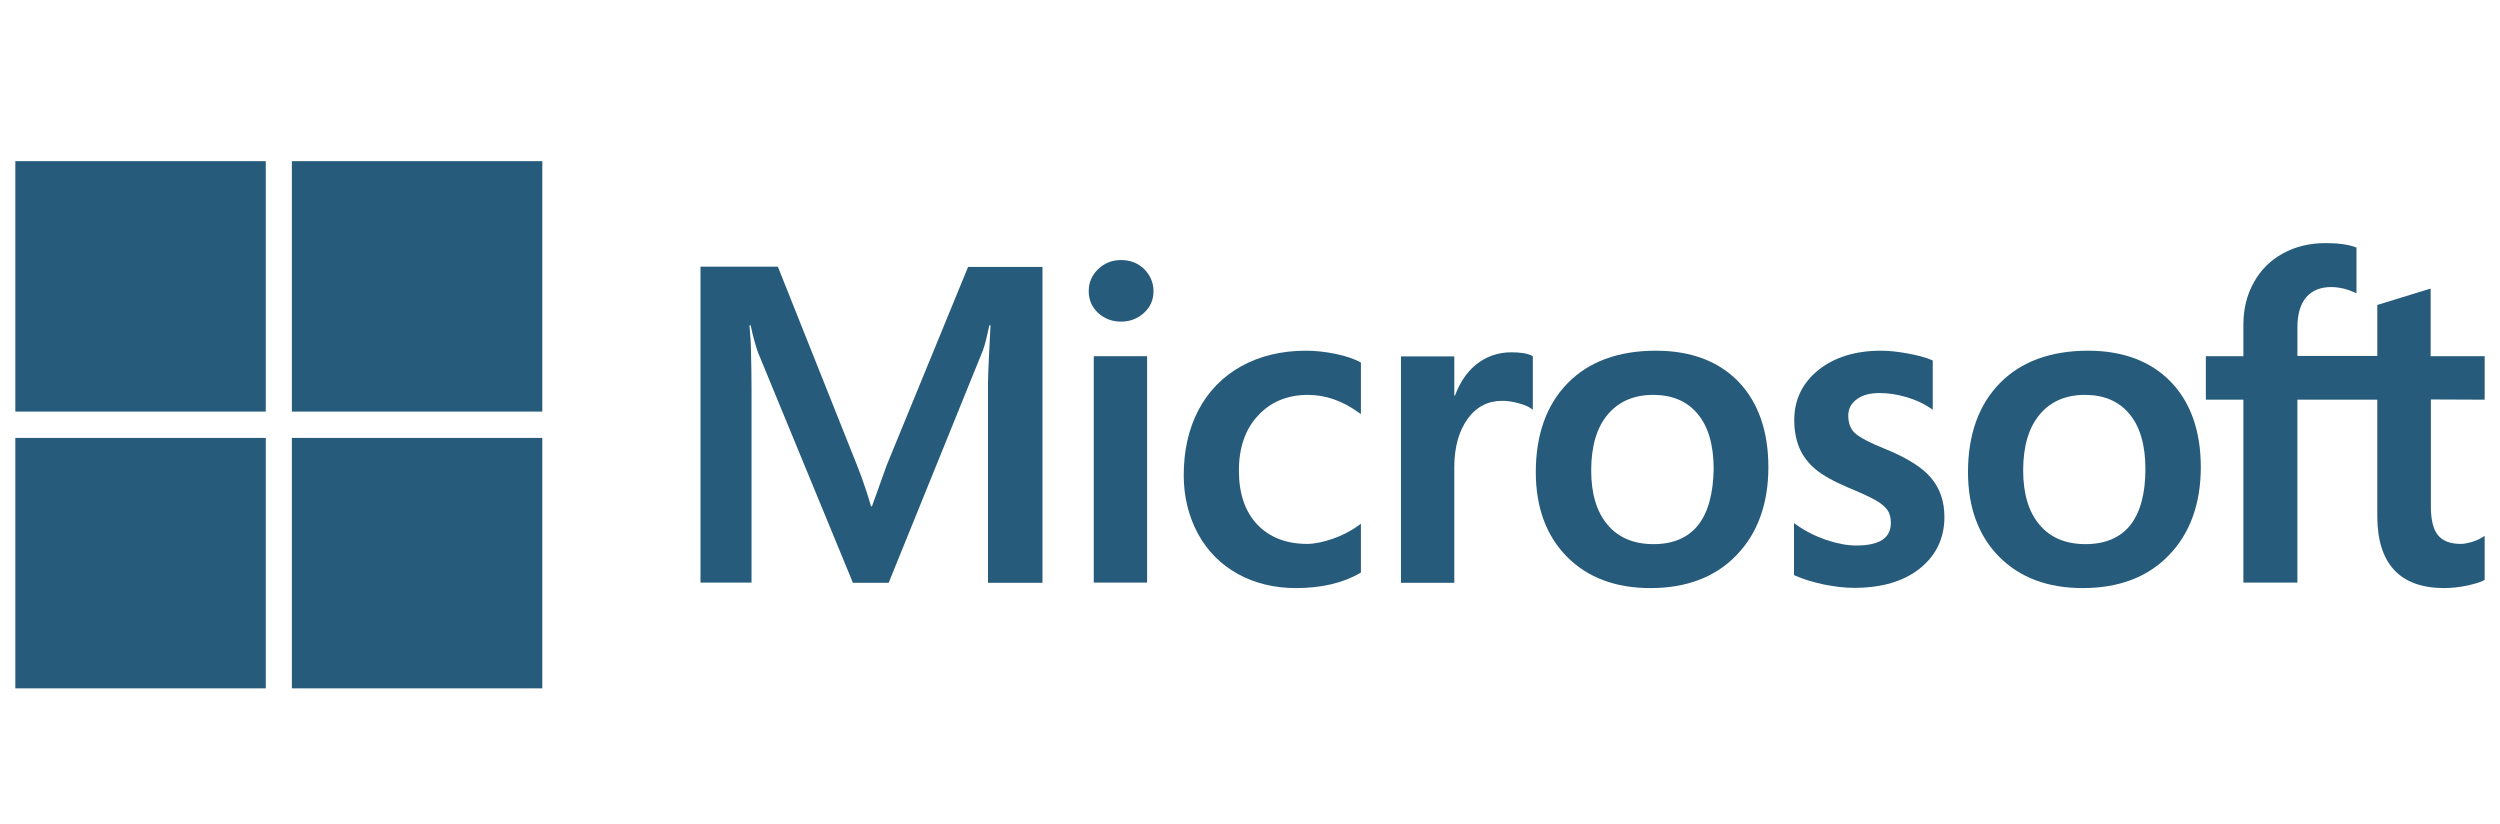
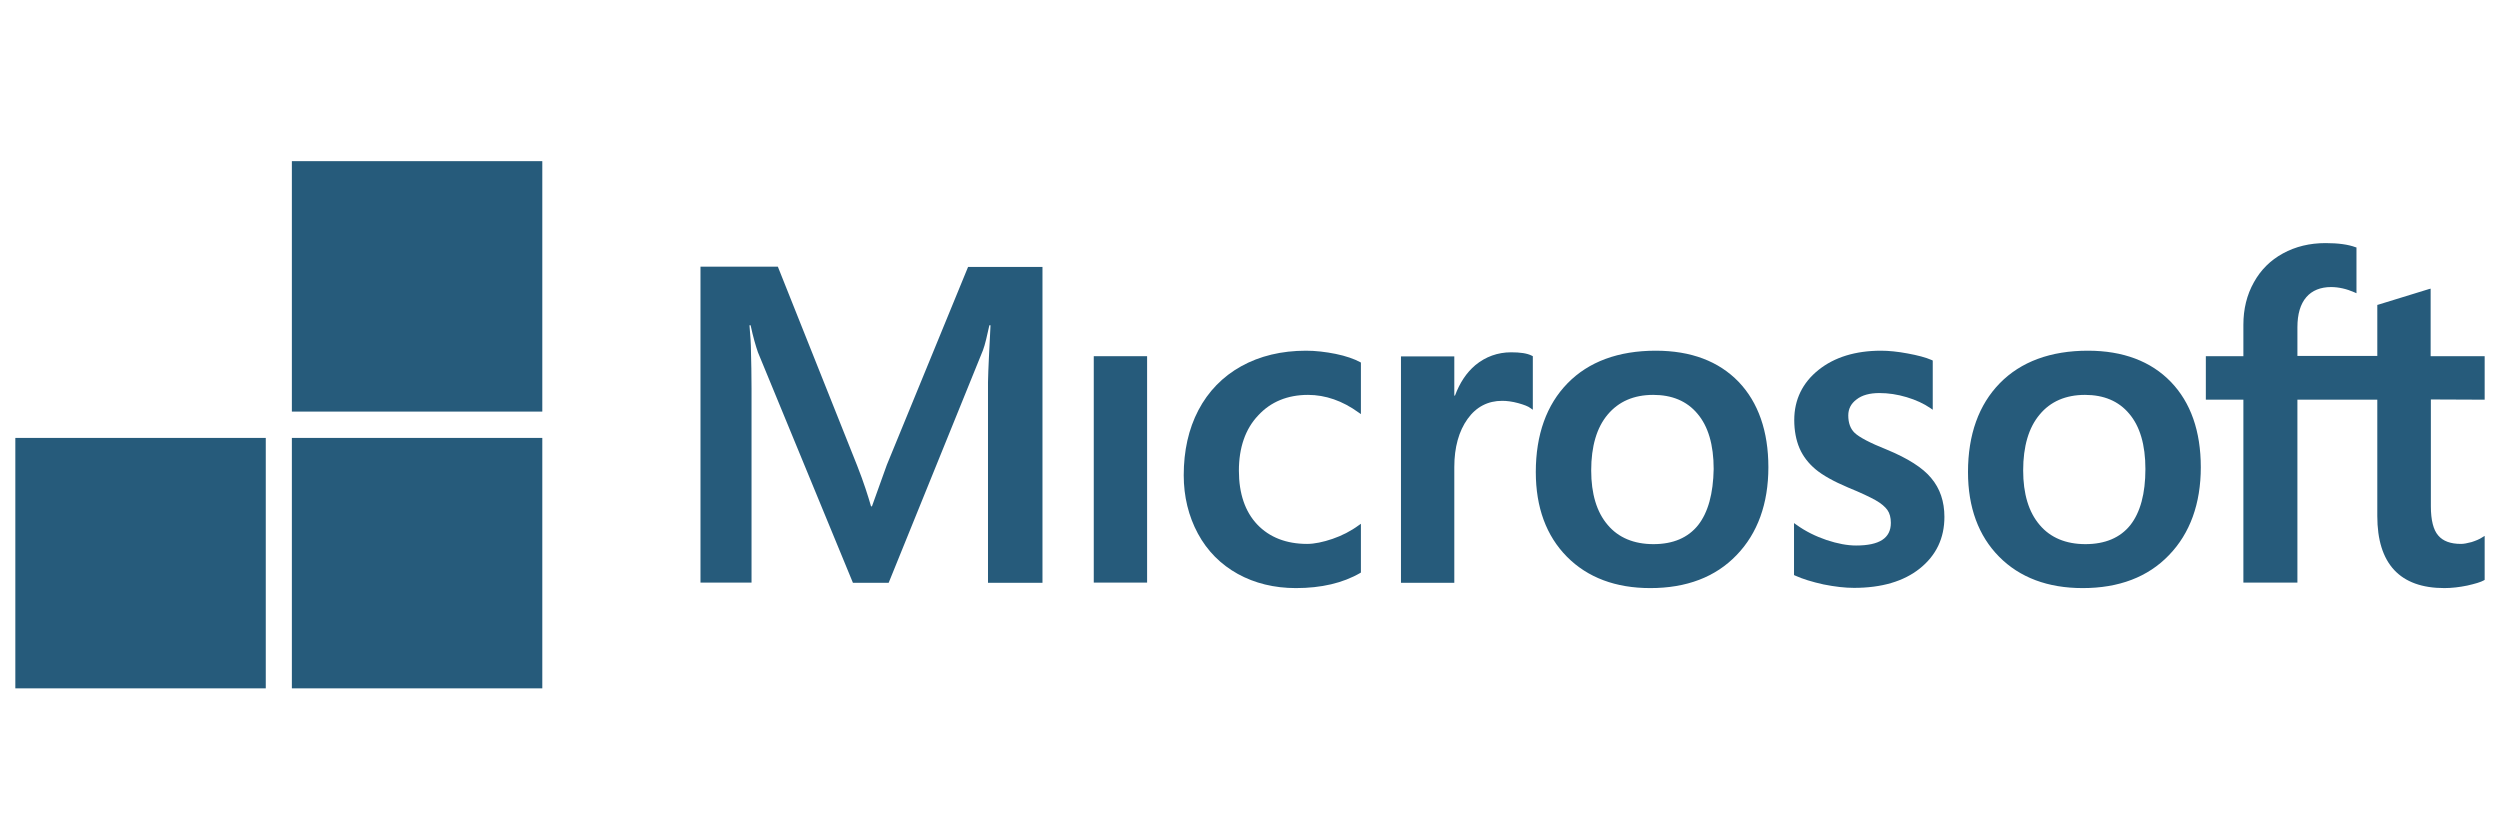
<svg xmlns="http://www.w3.org/2000/svg" version="1.1" id="Layer_1" x="0px" y="0px" viewBox="0 0 109.21 36" style="enable-background:new 0 0 109.21 36;" xml:space="preserve">
  <style type="text/css">
	.st0{fill:#265B7B;}
</style>
  <g>
    <g>
      <path class="st0" d="M38.74,20.31l-0.65,1.81h-0.04c-0.12-0.42-0.31-1.03-0.61-1.79l-3.46-8.68h-3.38v13.8h2.23v-8.48    c0-0.52-0.01-1.16-0.03-1.88c-0.01-0.37-0.05-0.66-0.06-0.88h0.05c0.11,0.52,0.23,0.92,0.32,1.18l4.15,10.07h1.56l4.12-10.16    c0.09-0.23,0.19-0.68,0.28-1.09h0.05c-0.05,1.01-0.1,1.92-0.11,2.48v8.77h2.38v-13.8h-3.25L38.74,20.31z" />
      <rect x="47.78" y="15.56" class="st0" width="2.33" height="9.89" />
-       <path class="st0" d="M48.97,11.36c-0.38,0-0.72,0.13-0.99,0.39c-0.28,0.26-0.42,0.59-0.42,0.97c0,0.38,0.14,0.7,0.41,0.95    c0.27,0.25,0.61,0.38,1,0.38c0.39,0,0.73-0.13,1-0.38c0.28-0.25,0.42-0.57,0.42-0.95c0-0.37-0.14-0.69-0.4-0.96    C49.71,11.49,49.37,11.36,48.97,11.36z" />
      <path class="st0" d="M58.35,15.46c-0.45-0.09-0.88-0.14-1.3-0.14c-1.07,0-2.02,0.23-2.83,0.68c-0.81,0.45-1.44,1.1-1.87,1.92    c-0.43,0.82-0.64,1.78-0.64,2.84c0,0.93,0.21,1.79,0.62,2.55c0.41,0.76,1,1.35,1.74,1.76c0.74,0.41,1.6,0.62,2.54,0.62    c1.11,0,2.05-0.22,2.81-0.66l0.03-0.02v-2.13l-0.1,0.07c-0.34,0.25-0.73,0.45-1.14,0.59c-0.41,0.14-0.79,0.22-1.11,0.22    c-0.91,0-1.65-0.29-2.18-0.85c-0.53-0.56-0.8-1.35-0.8-2.35c0-1,0.28-1.82,0.84-2.41c0.55-0.6,1.29-0.9,2.18-0.9    c0.76,0,1.51,0.26,2.21,0.77l0.1,0.07v-2.25l-0.03-0.02C59.16,15.68,58.79,15.55,58.35,15.46z" />
      <path class="st0" d="M66.01,15.39c-0.58,0-1.11,0.19-1.56,0.56c-0.39,0.33-0.68,0.77-0.89,1.33h-0.03v-1.71h-2.33v9.89h2.33v-5.06    c0-0.86,0.2-1.57,0.58-2.1c0.38-0.53,0.89-0.79,1.51-0.79c0.21,0,0.44,0.03,0.7,0.1c0.25,0.07,0.44,0.14,0.54,0.22l0.1,0.07v-2.34    l-0.04-0.02C66.71,15.43,66.4,15.39,66.01,15.39z" />
      <path class="st0" d="M72.33,15.32c-1.63,0-2.93,0.48-3.85,1.42c-0.92,0.94-1.39,2.25-1.39,3.88c0,1.55,0.46,2.79,1.36,3.7    c0.9,0.91,2.13,1.37,3.64,1.37c1.58,0,2.85-0.48,3.77-1.44c0.92-0.95,1.39-2.25,1.39-3.84c0-1.57-0.44-2.83-1.3-3.73    C75.08,15.78,73.87,15.32,72.33,15.32z M74.18,22.94c-0.44,0.55-1.09,0.83-1.95,0.83c-0.85,0-1.53-0.28-2-0.84    c-0.48-0.56-0.72-1.36-0.72-2.38c0-1.05,0.24-1.87,0.72-2.44c0.48-0.57,1.14-0.86,1.99-0.86c0.82,0,1.47,0.27,1.93,0.82    c0.47,0.55,0.71,1.36,0.71,2.42C74.84,21.56,74.62,22.38,74.18,22.94z" />
      <path class="st0" d="M82.42,19.64c-0.73-0.29-1.2-0.54-1.4-0.73c-0.19-0.18-0.28-0.44-0.28-0.76c0-0.29,0.12-0.52,0.36-0.7    c0.24-0.19,0.58-0.28,1-0.28c0.39,0,0.79,0.06,1.19,0.18c0.4,0.12,0.75,0.28,1.04,0.48l0.1,0.07v-2.15l-0.04-0.02    c-0.27-0.12-0.63-0.21-1.06-0.29c-0.43-0.08-0.82-0.12-1.16-0.12c-1.11,0-2.03,0.28-2.73,0.84c-0.7,0.56-1.06,1.3-1.06,2.19    c0,0.46,0.08,0.88,0.23,1.23c0.15,0.35,0.39,0.66,0.7,0.92c0.31,0.26,0.79,0.53,1.43,0.8c0.54,0.22,0.94,0.41,1.19,0.55    c0.25,0.14,0.42,0.29,0.52,0.43c0.1,0.14,0.15,0.33,0.15,0.56c0,0.67-0.5,0.99-1.52,0.99c-0.38,0-0.81-0.08-1.29-0.24    c-0.47-0.16-0.92-0.38-1.32-0.67l-0.1-0.07v2.27l0.04,0.02c0.33,0.15,0.75,0.28,1.25,0.39c0.5,0.1,0.94,0.15,1.33,0.15    c1.2,0,2.17-0.28,2.88-0.85c0.71-0.57,1.07-1.32,1.07-2.25c0-0.67-0.19-1.24-0.58-1.7C84,20.44,83.34,20.02,82.42,19.64z" />
      <path class="st0" d="M91.21,15.32c-1.63,0-2.93,0.48-3.85,1.42c-0.92,0.94-1.39,2.25-1.39,3.88c0,1.55,0.46,2.79,1.36,3.7    c0.9,0.91,2.13,1.37,3.65,1.37c1.58,0,2.85-0.48,3.77-1.44c0.92-0.95,1.39-2.25,1.39-3.84c0-1.57-0.44-2.83-1.31-3.73    C93.96,15.78,92.74,15.32,91.21,15.32z M93.06,22.94c-0.44,0.55-1.1,0.83-1.96,0.83c-0.85,0-1.53-0.28-2-0.84    c-0.48-0.56-0.72-1.36-0.72-2.38c0-1.05,0.24-1.87,0.72-2.44c0.47-0.57,1.14-0.86,1.98-0.86c0.82,0,1.47,0.27,1.93,0.82    c0.47,0.55,0.71,1.36,0.71,2.42C93.72,21.56,93.5,22.38,93.06,22.94z" />
      <path class="st0" d="M108.54,17.46v-1.9h-2.36v-2.95l-0.08,0.02l-2.21,0.68l-0.04,0.01v2.23h-3.49v-1.25    c0-0.58,0.13-1.02,0.39-1.32c0.25-0.29,0.62-0.44,1.08-0.44c0.33,0,0.68,0.08,1.02,0.23l0.09,0.04v-2l-0.04-0.01    c-0.32-0.12-0.76-0.18-1.31-0.18c-0.69,0-1.31,0.15-1.86,0.45c-0.55,0.3-0.97,0.72-1.27,1.26C98.15,12.88,98,13.5,98,14.19v1.37    h-1.64v1.9H98v7.99h2.36v-7.99h3.49v5.08c0,2.09,0.99,3.15,2.93,3.15c0.32,0,0.66-0.04,1-0.11c0.35-0.08,0.59-0.15,0.73-0.23    l0.03-0.02v-1.92l-0.1,0.06c-0.13,0.09-0.29,0.15-0.47,0.21c-0.19,0.05-0.34,0.08-0.46,0.08c-0.46,0-0.79-0.12-1-0.37    c-0.21-0.24-0.32-0.67-0.32-1.27v-4.67L108.54,17.46L108.54,17.46z" />
    </g>
-     <rect x="0.67" y="7.04" class="st0" width="10.94" height="10.94" />
    <rect x="12.75" y="7.04" class="st0" width="10.94" height="10.94" />
    <rect x="0.67" y="19.13" class="st0" width="10.94" height="10.94" />
    <rect x="12.75" y="19.13" class="st0" width="10.94" height="10.94" />
  </g>
</svg>